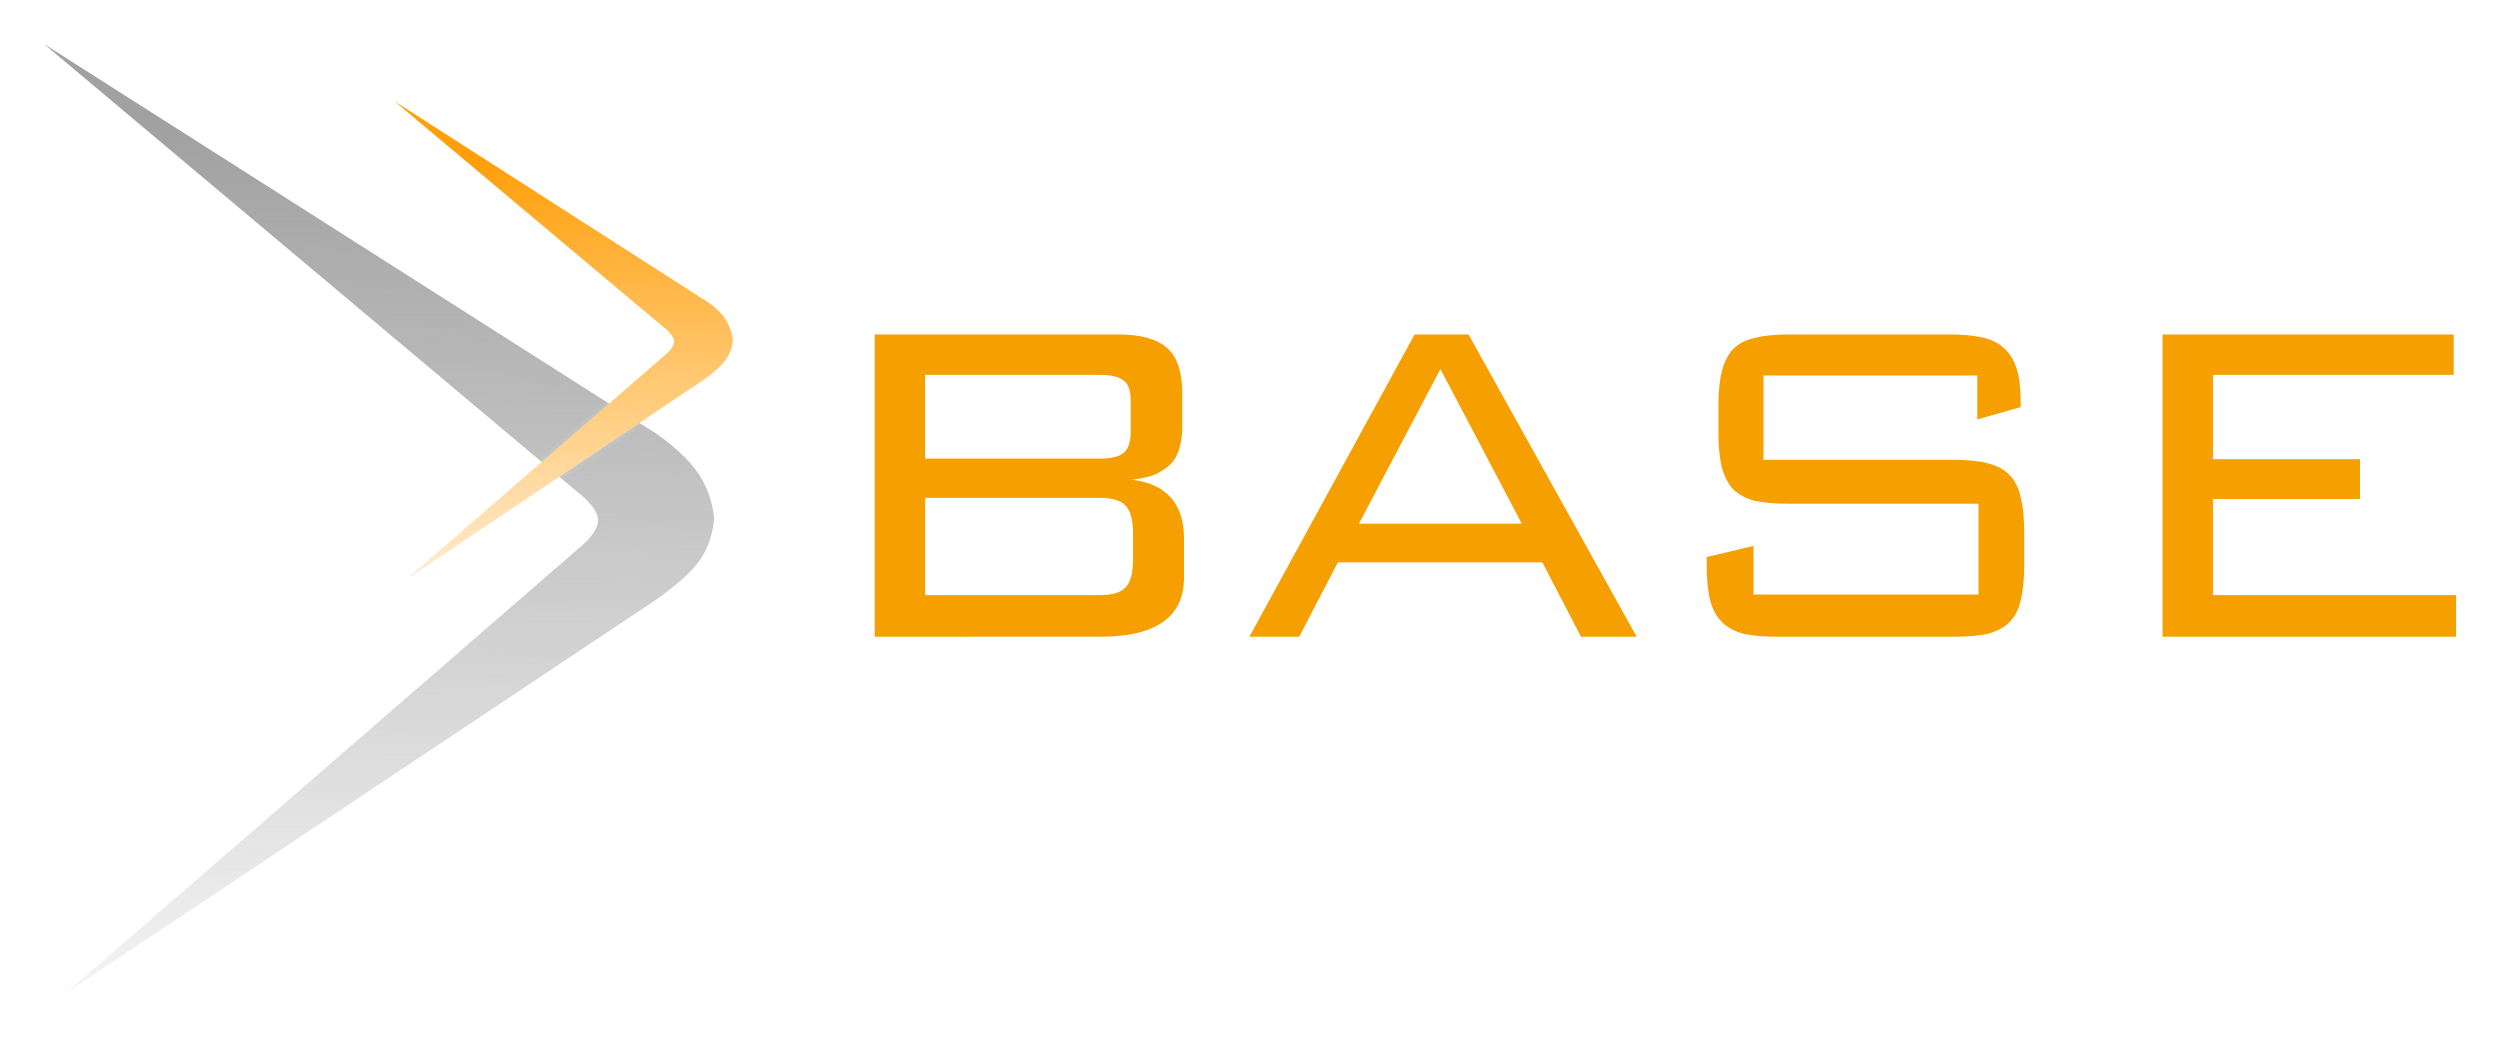
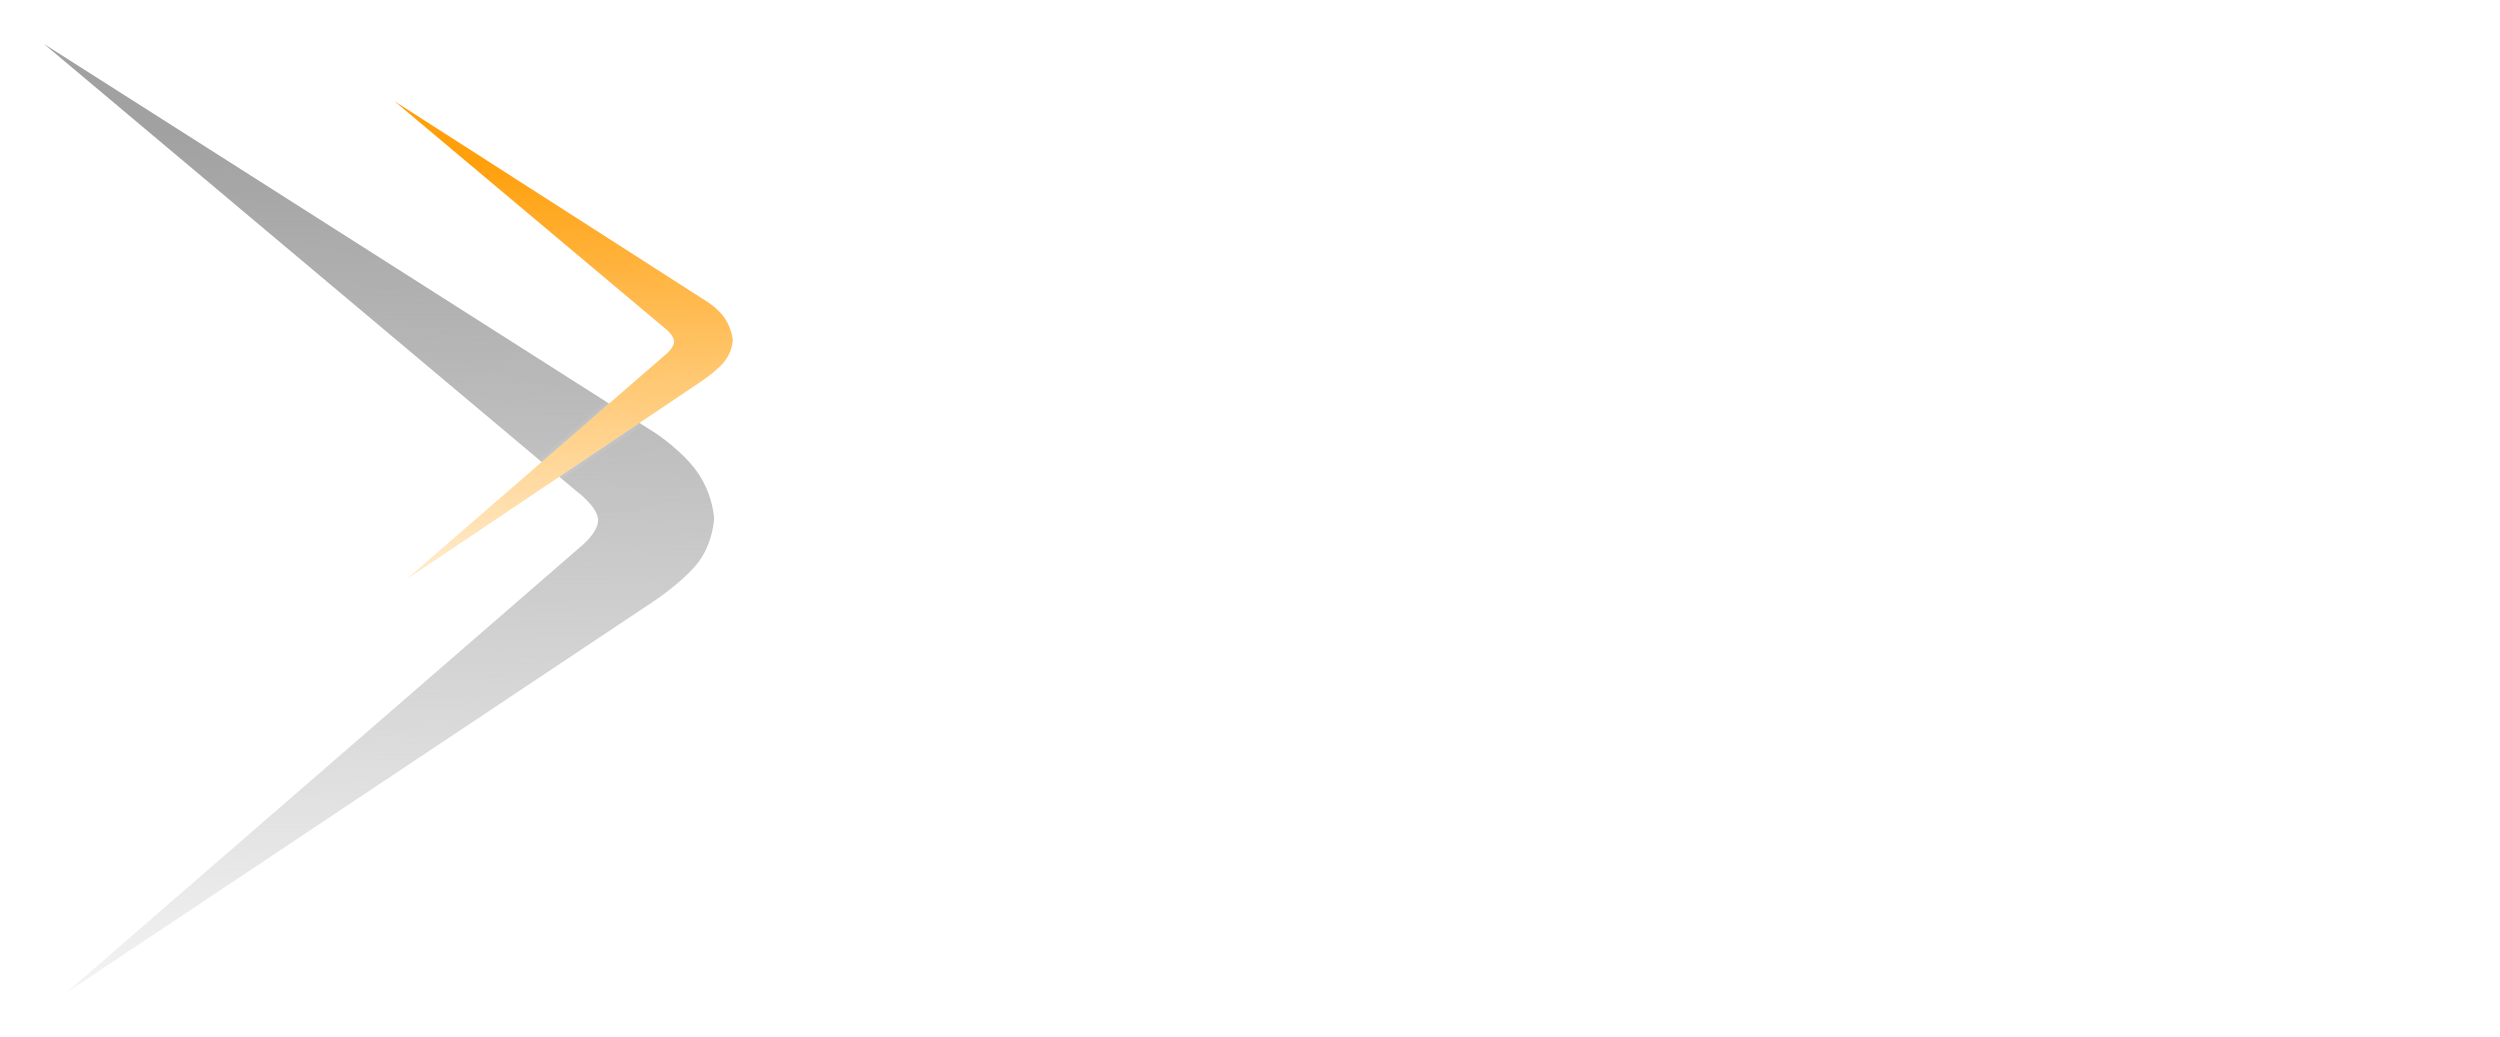
<svg xmlns="http://www.w3.org/2000/svg" xmlns:ns1="http://sodipodi.sourceforge.net/DTD/sodipodi-0.dtd" xmlns:ns2="http://www.inkscape.org/namespaces/inkscape" xmlns:xlink="http://www.w3.org/1999/xlink" version="1.1" width="853.435" height="354" id="svg3039" ns1:docname="BASE_search_engine_logo.svg" ns2:version="1.0.1 (0767f8302a, 2020-10-17)">
  <ns1:namedview pagecolor="#ffffff" bordercolor="#666666" borderopacity="1" objecttolerance="10" gridtolerance="10" guidetolerance="10" ns2:pageopacity="0" ns2:pageshadow="2" ns2:window-width="1848" ns2:window-height="1016" id="namedview34" showgrid="false" lock-margins="true" fit-margin-top="15" fit-margin-left="15" fit-margin-right="15" fit-margin-bottom="15" ns2:zoom="0.46250125" ns2:cx="608.13834" ns2:cy="315.45146" ns2:window-x="72" ns2:window-y="27" ns2:window-maximized="1" ns2:current-layer="svg3039" />
  <title id="title3004">BASE search engine logo</title>
  <defs id="defs3048">
    <linearGradient id="linearGradient3961">
      <stop id="stop3963" style="stop-color:#ff9f0a;stop-opacity:1" offset="0" />
      <stop id="stop3965" style="stop-color:#ff9f0a;stop-opacity:0" offset="1" />
    </linearGradient>
    <linearGradient id="linearGradient3949">
      <stop id="stop3951" style="stop-color:#a1a1a1;stop-opacity:1" offset="0" />
      <stop id="stop3953" style="stop-color:#a1a1a1;stop-opacity:0" offset="1" />
    </linearGradient>
    <linearGradient id="linearGradient3917">
      <stop id="stop3919" style="stop-color:#ff9f0a;stop-opacity:1" offset="0" />
      <stop id="stop3921" style="stop-color:#ff9f0a;stop-opacity:0" offset="1" />
    </linearGradient>
    <linearGradient x1="230" y1="145" x2="232" y2="280" id="linearGradient3923" xlink:href="#linearGradient3917" gradientUnits="userSpaceOnUse" />
    <linearGradient x1="113" y1="128" x2="110" y2="464" id="linearGradient3955" xlink:href="#linearGradient3949" gradientUnits="userSpaceOnUse" gradientTransform="translate(-1,-1)" />
    <linearGradient x1="220" y1="138" x2="222" y2="316" id="linearGradient3967" xlink:href="#linearGradient3961" gradientUnits="userSpaceOnUse" gradientTransform="translate(-1,-1)" />
    <filter x="-0.21" y="-0.281" width="1.419" height="1.561" color-interpolation-filters="sRGB" id="filter3904">
      <feGaussianBlur id="feGaussianBlur3906" stdDeviation="2.962" />
    </filter>
  </defs>
  <g id="g3853" style="display:inline" transform="translate(-51.457,-82.5)">
    <g id="g5419">
-       <path d="M 66.457,97.5 275.19,230.333 c 0,0 10.129,6.624 15.094,14.488 4.777,7.568 4.946,14.767 4.946,14.767 0,0 -0.32,7.845 -5.042,14.386 -5.015,6.947 -16.164,14.192 -16.164,14.192 L 73.953,421.5 249.37,269.384 c 0,0 6.619,-5.122 6.241,-9.657 -0.372,-4.464 -7.299,-9.492 -7.299,-9.492" id="path3831" style="display:inline;fill:#ffffff;fill-opacity:0;fill-rule:nonzero;stroke:none" />
      <path d="M 66.457,97.5 275.19,230.333 c 0,0 10.129,6.624 15.094,14.488 4.777,7.568 4.946,14.767 4.946,14.767 0,0 -0.32,7.845 -5.042,14.386 -5.015,6.947 -16.164,14.192 -16.164,14.192 L 73.953,421.5 249.37,269.384 c 0,0 6.619,-5.122 6.241,-9.657 -0.372,-4.464 -7.299,-9.492 -7.299,-9.492" id="path3924" style="display:inline;fill:#ffffff;fill-opacity:1;fill-rule:nonzero;stroke:none" />
      <path d="M 66.457,97.5 275.19,230.333 c 0,0 10.129,6.624 15.094,14.488 4.777,7.568 4.946,14.767 4.946,14.767 0,0 -0.32,7.845 -5.042,14.386 -5.015,6.947 -16.164,14.192 -16.164,14.192 L 73.953,421.5 249.37,269.384 c 0,0 6.619,-5.122 6.241,-9.657 -0.372,-4.464 -7.299,-9.492 -7.299,-9.492" id="path3083" style="display:inline;fill:url(#linearGradient3955);fill-opacity:1;fill-rule:nonzero;stroke:none" />
      <path d="m 236.105,239.343 22.211,-19.18 11.701,7.459 -26.578,17.877 c -3.166,-2.637 -3.81,-3.175 -7.334,-6.156 z" id="path3817" style="display:inline;opacity:0.2;fill:#ffffff;fill-opacity:1;stroke:#ffffff;stroke-width:0.986px;stroke-linecap:butt;stroke-linejoin:miter;stroke-opacity:1;filter:url(#filter3904)" />
      <path d="m 186.125,117.052 104.987,67.323 c 0,0 5.422,3.029 7.927,6.996 2.41,3.818 2.575,7.324 2.575,7.324 0,0 -0.09,3.427 -2.472,6.726 -2.53,3.504 -8.618,7.503 -8.618,7.503 L 189.907,280.5 278.587,203.629 c 0,0 3.152,-2.45 2.961,-4.738 -0.188,-2.252 -3.655,-4.78 -3.655,-4.78" id="path5393" style="display:inline;fill:#ffffff;fill-opacity:1;fill-rule:nonzero;stroke:none" />
      <path d="m 186.125,117.052 104.987,67.323 c 0,0 5.422,3.029 7.927,6.996 2.41,3.818 2.575,7.324 2.575,7.324 0,0 -0.09,3.427 -2.472,6.726 -2.53,3.504 -8.618,7.503 -8.618,7.503 l -30.119,20.228 -7.488,5.029 -4.76,3.197 -58.251,39.121 50.407,-43.695 4.98,-4.317 33.293,-28.86 c 0,0 3.152,-2.45 2.961,-4.738 -0.188,-2.252 -3.655,-4.78 -3.655,-4.78" id="path3855" style="display:inline;fill:url(#linearGradient3967);fill-opacity:1;fill-rule:nonzero;stroke:none" />
    </g>
  </g>
  <g id="Text" style="display:inline" transform="translate(-51.457,-82.5)">
    <g id="text3079" style="fill:#ff9f0a;fill-opacity:1;stroke:none">
-       <path d="m 438.254,264.861 c -1.1e-4,-4.799 -0.867,-8.065 -2.6,-9.798 -1.6,-1.733 -4.533,-2.6 -8.799,-2.6 h -59.59 v 33.194 h 59.59 c 4.266,10e-6 7.199,-0.867 8.799,-2.6 1.733,-1.733 2.599,-4.932 2.6,-9.598 v -8.599 m -0.8,-45.392 c -1.2e-4,-3.733 -0.867,-6.132 -2.6,-7.199 -1.6,-1.2 -4.266,-1.8 -7.999,-1.8 h -59.59 v 28.595 h 59.59 c 3.733,6e-5 6.399,-0.6 7.999,-1.8 1.733,-1.333 2.599,-3.799 2.6,-7.399 v -10.398 m -87.385,-22.796 h 83.186 c 7.599,1e-4 13.131,1.533 16.597,4.599 3.466,3.066 5.199,8.199 5.199,15.397 v 11.998 c -1.3e-4,2.133 -0.267,4.199 -0.8,6.199 -0.4,1.866 -1.2,3.599 -2.4,5.199 -1.2,1.466 -2.933,2.8 -5.199,3.999 -2.266,1.067 -5.199,1.8 -8.799,2.2 11.865,1.466 17.797,8.199 17.797,20.197 v 13.198 c -1.3e-4,13.464 -9.532,20.197 -28.595,20.197 H 350.069 V 196.672" id="path3006" style="fill:#f59f00" />
-       <path d="m 570.965,261.261 -27.795,-52.791 -27.795,52.791 h 55.591 m -36.594,-64.589 h 18.397 l 57.39,103.183 h -18.997 l -13.198,-25.396 h -69.788 l -13.198,25.396 h -16.997 l 56.391,-103.183" id="path3008" style="fill:#f59f00" />
-       <path d="m 653.473,210.67 v 28.795 h 64.989 c 4.666,6e-5 8.532,0.4 11.598,1.2 3.199,0.8 5.666,2.133 7.399,3.999 1.866,1.866 3.133,4.399 3.799,7.599 0.8,3.066 1.2,6.932 1.2,11.598 v 11.598 c -1.3e-4,4.799 -0.4,8.799 -1.2,11.998 -0.667,3.066 -1.933,5.532 -3.799,7.399 -1.866,1.866 -4.333,3.199 -7.399,3.999 -3.066,0.667 -6.932,1 -11.598,1 h -60.19 c -4.666,0 -8.532,-0.333 -11.598,-1 -3.066,-0.8 -5.532,-2.133 -7.399,-3.999 -1.866,-1.866 -3.199,-4.333 -3.999,-7.399 -0.8,-3.199 -1.2,-7.199 -1.2,-11.998 v -2.8 l 15.997,-3.799 v 16.597 h 76.787 v -30.995 h -64.789 c -4.666,4e-5 -8.532,-0.333 -11.598,-1 -3.066,-0.8 -5.532,-2.133 -7.399,-3.999 -1.733,-1.866 -3,-4.333 -3.799,-7.399 -0.8,-3.199 -1.2,-7.199 -1.2,-11.998 v -8.998 c -3e-5,-4.799 0.4,-8.732 1.2,-11.798 0.8,-3.199 2.066,-5.732 3.799,-7.599 1.866,-1.866 4.333,-3.133 7.399,-3.799 3.066,-0.8 6.932,-1.2 11.598,-1.2 h 54.991 c 4.266,1e-4 7.932,0.333 10.998,1 3.066,0.667 5.532,1.866 7.399,3.599 2,1.733 3.466,4.066 4.399,6.999 0.933,2.933 1.4,6.599 1.4,10.998 v 2.2 l -14.798,4.199 v -14.998 h -72.988" id="path3010" style="fill:#f59f00" />
-       <path d="m 789.708,196.672 h 99.383 v 13.798 h -82.186 v 28.795 h 50.192 v 13.598 h -50.192 v 32.795 h 82.986 v 14.198 H 789.708 V 196.672" id="path3012" style="fill:#f59f00" />
-     </g>
+       </g>
  </g>
</svg>